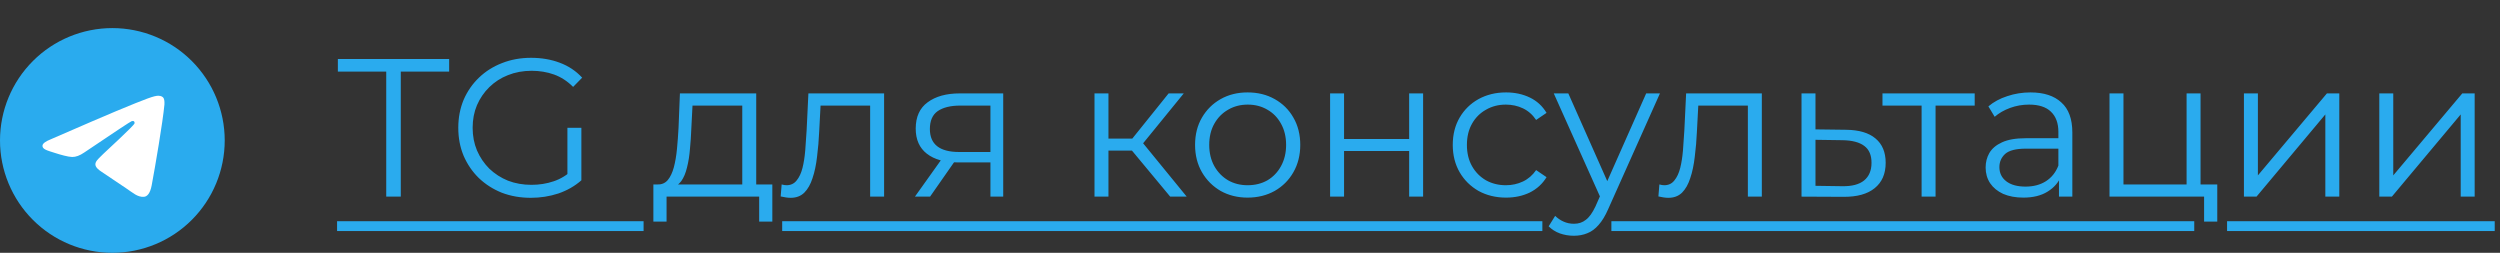
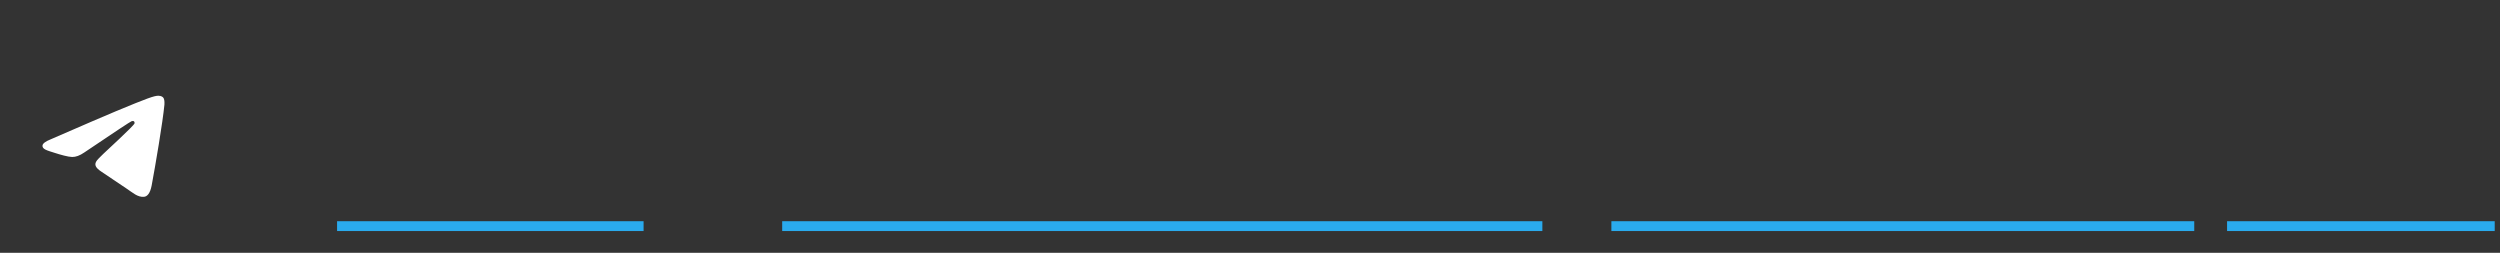
<svg xmlns="http://www.w3.org/2000/svg" width="178" height="18" viewBox="0 0 178 18" fill="none">
  <rect x="0" y="0" width="178" height="18" fill="#333333" stroke="none" />
-   <path d="M27.5 14V5.096H24.056V4.2H31.98V5.096H28.536V14H27.5ZM37.796 14.084C37.05 14.084 36.359 13.963 35.724 13.72C35.099 13.468 34.553 13.118 34.086 12.67C33.629 12.222 33.27 11.695 33.008 11.088C32.756 10.481 32.63 9.819 32.63 9.1C32.63 8.381 32.756 7.719 33.008 7.112C33.27 6.505 33.634 5.978 34.1 5.53C34.567 5.082 35.113 4.737 35.738 4.494C36.373 4.242 37.064 4.116 37.81 4.116C38.557 4.116 39.238 4.233 39.854 4.466C40.48 4.699 41.012 5.054 41.45 5.53L40.806 6.188C40.396 5.777 39.943 5.483 39.448 5.306C38.954 5.129 38.422 5.04 37.852 5.04C37.246 5.04 36.686 5.143 36.172 5.348C35.668 5.544 35.225 5.829 34.842 6.202C34.469 6.566 34.175 6.995 33.96 7.49C33.755 7.975 33.652 8.512 33.652 9.1C33.652 9.679 33.755 10.215 33.96 10.71C34.175 11.205 34.469 11.639 34.842 12.012C35.225 12.376 35.668 12.661 36.172 12.866C36.686 13.062 37.241 13.16 37.838 13.16C38.398 13.16 38.926 13.076 39.42 12.908C39.924 12.74 40.386 12.455 40.806 12.054L41.394 12.838C40.928 13.249 40.382 13.561 39.756 13.776C39.131 13.981 38.478 14.084 37.796 14.084ZM40.4 12.712V9.1H41.394V12.838L40.4 12.712ZM52.849 13.524V7.518H49.306L49.222 9.156C49.204 9.651 49.171 10.136 49.124 10.612C49.087 11.088 49.017 11.527 48.914 11.928C48.821 12.32 48.686 12.642 48.508 12.894C48.331 13.137 48.102 13.277 47.822 13.314L46.828 13.132C47.118 13.141 47.356 13.039 47.542 12.824C47.729 12.6 47.874 12.297 47.977 11.914C48.079 11.531 48.154 11.097 48.2 10.612C48.247 10.117 48.285 9.613 48.312 9.1L48.41 6.65H53.843V13.524H52.849ZM46.52 15.778V13.132H54.99V15.778H54.053V14H47.459V15.778H46.52ZM55.584 13.986L55.654 13.132C55.719 13.141 55.78 13.155 55.836 13.174C55.901 13.183 55.957 13.188 56.004 13.188C56.302 13.188 56.54 13.076 56.718 12.852C56.904 12.628 57.044 12.329 57.138 11.956C57.231 11.583 57.296 11.163 57.334 10.696C57.371 10.22 57.404 9.744 57.432 9.268L57.558 6.65H62.948V14H61.954V7.224L62.206 7.518H58.202L58.44 7.21L58.328 9.338C58.3 9.973 58.248 10.579 58.174 11.158C58.108 11.737 58.001 12.245 57.852 12.684C57.712 13.123 57.516 13.468 57.264 13.72C57.012 13.963 56.69 14.084 56.298 14.084C56.186 14.084 56.069 14.075 55.948 14.056C55.836 14.037 55.714 14.014 55.584 13.986ZM70.519 14V11.354L70.701 11.564H68.209C67.267 11.564 66.529 11.359 65.997 10.948C65.465 10.537 65.199 9.94 65.199 9.156C65.199 8.316 65.484 7.691 66.053 7.28C66.623 6.86 67.383 6.65 68.335 6.65H71.429V14H70.519ZM65.143 14L67.159 11.172H68.195L66.221 14H65.143ZM70.519 11.06V7.224L70.701 7.518H68.363C67.682 7.518 67.15 7.649 66.767 7.91C66.394 8.171 66.207 8.596 66.207 9.184C66.207 10.276 66.903 10.822 68.293 10.822H70.701L70.519 11.06ZM83.318 14L80.294 10.36L81.12 9.87L84.494 14H83.318ZM77.928 14V6.65H78.922V14H77.928ZM78.614 10.724V9.87H80.98V10.724H78.614ZM81.204 10.43L80.28 10.29L83.206 6.65H84.284L81.204 10.43ZM88.827 14.07C88.117 14.07 87.478 13.911 86.909 13.594C86.349 13.267 85.905 12.824 85.579 12.264C85.252 11.695 85.089 11.046 85.089 10.318C85.089 9.581 85.252 8.932 85.579 8.372C85.905 7.812 86.349 7.373 86.909 7.056C87.469 6.739 88.108 6.58 88.827 6.58C89.555 6.58 90.199 6.739 90.759 7.056C91.328 7.373 91.771 7.812 92.089 8.372C92.415 8.932 92.579 9.581 92.579 10.318C92.579 11.046 92.415 11.695 92.089 12.264C91.771 12.824 91.328 13.267 90.759 13.594C90.189 13.911 89.545 14.07 88.827 14.07ZM88.827 13.188C89.359 13.188 89.83 13.071 90.241 12.838C90.651 12.595 90.973 12.259 91.207 11.83C91.449 11.391 91.571 10.887 91.571 10.318C91.571 9.739 91.449 9.235 91.207 8.806C90.973 8.377 90.651 8.045 90.241 7.812C89.83 7.569 89.363 7.448 88.841 7.448C88.318 7.448 87.851 7.569 87.441 7.812C87.03 8.045 86.703 8.377 86.461 8.806C86.218 9.235 86.097 9.739 86.097 10.318C86.097 10.887 86.218 11.391 86.461 11.83C86.703 12.259 87.03 12.595 87.441 12.838C87.851 13.071 88.313 13.188 88.827 13.188ZM94.703 14V6.65H95.697V9.898H100.331V6.65H101.325V14H100.331V10.752H95.697V14H94.703ZM107.23 14.07C106.502 14.07 105.849 13.911 105.27 13.594C104.701 13.267 104.253 12.824 103.926 12.264C103.6 11.695 103.436 11.046 103.436 10.318C103.436 9.581 103.6 8.932 103.926 8.372C104.253 7.812 104.701 7.373 105.27 7.056C105.849 6.739 106.502 6.58 107.23 6.58C107.856 6.58 108.42 6.701 108.924 6.944C109.428 7.187 109.825 7.551 110.114 8.036L109.372 8.54C109.12 8.167 108.808 7.891 108.434 7.714C108.061 7.537 107.655 7.448 107.216 7.448C106.694 7.448 106.222 7.569 105.802 7.812C105.382 8.045 105.051 8.377 104.808 8.806C104.566 9.235 104.444 9.739 104.444 10.318C104.444 10.897 104.566 11.401 104.808 11.83C105.051 12.259 105.382 12.595 105.802 12.838C106.222 13.071 106.694 13.188 107.216 13.188C107.655 13.188 108.061 13.099 108.434 12.922C108.808 12.745 109.12 12.474 109.372 12.11L110.114 12.614C109.825 13.09 109.428 13.454 108.924 13.706C108.42 13.949 107.856 14.07 107.23 14.07ZM112.056 16.786C111.71 16.786 111.379 16.73 111.062 16.618C110.754 16.506 110.488 16.338 110.264 16.114L110.726 15.372C110.912 15.549 111.113 15.685 111.328 15.778C111.552 15.881 111.799 15.932 112.07 15.932C112.396 15.932 112.676 15.839 112.91 15.652C113.152 15.475 113.381 15.157 113.596 14.7L114.072 13.622L114.184 13.468L117.208 6.65H118.188L114.506 14.882C114.3 15.358 114.072 15.736 113.82 16.016C113.577 16.296 113.311 16.492 113.022 16.604C112.732 16.725 112.41 16.786 112.056 16.786ZM114.016 14.21L110.628 6.65H111.664L114.66 13.398L114.016 14.21ZM118.078 13.986L118.148 13.132C118.213 13.141 118.274 13.155 118.33 13.174C118.395 13.183 118.451 13.188 118.498 13.188C118.796 13.188 119.034 13.076 119.212 12.852C119.398 12.628 119.538 12.329 119.632 11.956C119.725 11.583 119.79 11.163 119.828 10.696C119.865 10.22 119.898 9.744 119.926 9.268L120.052 6.65H125.442V14H124.448V7.224L124.7 7.518H120.696L120.934 7.21L120.822 9.338C120.794 9.973 120.742 10.579 120.668 11.158C120.602 11.737 120.495 12.245 120.346 12.684C120.206 13.123 120.01 13.468 119.758 13.72C119.506 13.963 119.184 14.084 118.792 14.084C118.68 14.084 118.563 14.075 118.442 14.056C118.33 14.037 118.208 14.014 118.078 13.986ZM131.432 9.24C132.356 9.249 133.056 9.455 133.532 9.856C134.017 10.257 134.26 10.836 134.26 11.592C134.26 12.376 133.998 12.978 133.476 13.398C132.962 13.818 132.216 14.023 131.236 14.014L128.268 14V6.65H129.262V9.212L131.432 9.24ZM131.18 13.258C131.861 13.267 132.374 13.132 132.72 12.852C133.074 12.563 133.252 12.143 133.252 11.592C133.252 11.041 133.079 10.64 132.734 10.388C132.388 10.127 131.87 9.991 131.18 9.982L129.262 9.954V13.23L131.18 13.258ZM136.818 14V7.252L137.07 7.518H134.032V6.65H140.598V7.518H137.56L137.812 7.252V14H136.818ZM146.599 14V12.376L146.557 12.11V9.394C146.557 8.769 146.38 8.288 146.025 7.952C145.68 7.616 145.162 7.448 144.471 7.448C143.995 7.448 143.542 7.527 143.113 7.686C142.684 7.845 142.32 8.055 142.021 8.316L141.573 7.574C141.946 7.257 142.394 7.014 142.917 6.846C143.44 6.669 143.99 6.58 144.569 6.58C145.521 6.58 146.254 6.818 146.767 7.294C147.29 7.761 147.551 8.475 147.551 9.436V14H146.599ZM144.065 14.07C143.514 14.07 143.034 13.981 142.623 13.804C142.222 13.617 141.914 13.365 141.699 13.048C141.484 12.721 141.377 12.348 141.377 11.928C141.377 11.545 141.466 11.2 141.643 10.892C141.83 10.575 142.128 10.323 142.539 10.136C142.959 9.94 143.519 9.842 144.219 9.842H146.753V10.584H144.247C143.538 10.584 143.043 10.71 142.763 10.962C142.492 11.214 142.357 11.527 142.357 11.9C142.357 12.32 142.52 12.656 142.847 12.908C143.174 13.16 143.631 13.286 144.219 13.286C144.779 13.286 145.26 13.16 145.661 12.908C146.072 12.647 146.37 12.273 146.557 11.788L146.781 12.474C146.594 12.959 146.268 13.347 145.801 13.636C145.344 13.925 144.765 14.07 144.065 14.07ZM150.197 14V6.65H151.191V13.132H155.685V6.65H156.679V14H150.197ZM156.931 15.778V13.916L157.183 14H155.685V13.132H157.869V15.778H156.931ZM159.768 14V6.65H160.762V12.488L165.676 6.65H166.558V14H165.564V8.148L160.664 14H159.768ZM169.406 14V6.65H170.4V12.488L175.314 6.65H176.196V14H175.202V8.148L170.302 14H169.406Z" fill="#2AABEE" />
  <path d="M24 15.75H45.823V16.45H24V15.75ZM55.692 15.75H109.816V16.45H55.692V15.75ZM114.731 15.75H156.23V16.45H114.731V15.75ZM158.567 15.75H177.624V16.45H158.567V15.75Z" fill="#2AABEE" />
-   <path d="M8 2C5.879 2 3.842 2.843 2.344 4.343C0.843 5.843 0 7.878 0 10C0 12.121 0.844 14.157 2.344 15.657C3.842 17.157 5.879 18 8 18C10.121 18 12.158 17.157 13.656 15.657C15.156 14.157 16 12.121 16 10C16 7.879 15.156 5.843 13.656 4.343C12.158 2.843 10.121 2 8 2Z" fill="url(#paint0_linear_121_150)" />
  <path d="M3.621 9.915C5.954 8.899 7.509 8.23 8.286 7.906C10.509 6.982 10.97 6.821 11.271 6.816C11.338 6.815 11.485 6.831 11.581 6.909C11.661 6.975 11.684 7.063 11.695 7.126C11.705 7.188 11.719 7.33 11.708 7.441C11.588 8.706 11.066 11.775 10.801 13.192C10.69 13.792 10.469 13.993 10.255 14.012C9.79 14.055 9.438 13.705 8.988 13.411C8.284 12.949 7.886 12.662 7.203 12.211C6.413 11.691 6.925 11.405 7.375 10.937C7.493 10.815 9.54 8.953 9.579 8.784C9.584 8.763 9.589 8.684 9.541 8.643C9.495 8.601 9.426 8.615 9.376 8.627C9.305 8.643 8.181 9.386 6.001 10.857C5.683 11.076 5.394 11.183 5.134 11.177C4.849 11.171 4.299 11.016 3.89 10.883C3.39 10.72 2.991 10.634 3.026 10.357C3.044 10.213 3.243 10.066 3.621 9.915Z" fill="white" />
  <defs>
    <linearGradient id="paint0_linear_121_150" x1="800" y1="2" x2="800" y2="1602" gradientUnits="userSpaceOnUse">
      <stop stop-color="#2AABEE" />
      <stop offset="1" stop-color="#229ED9" />
    </linearGradient>
  </defs>
</svg>